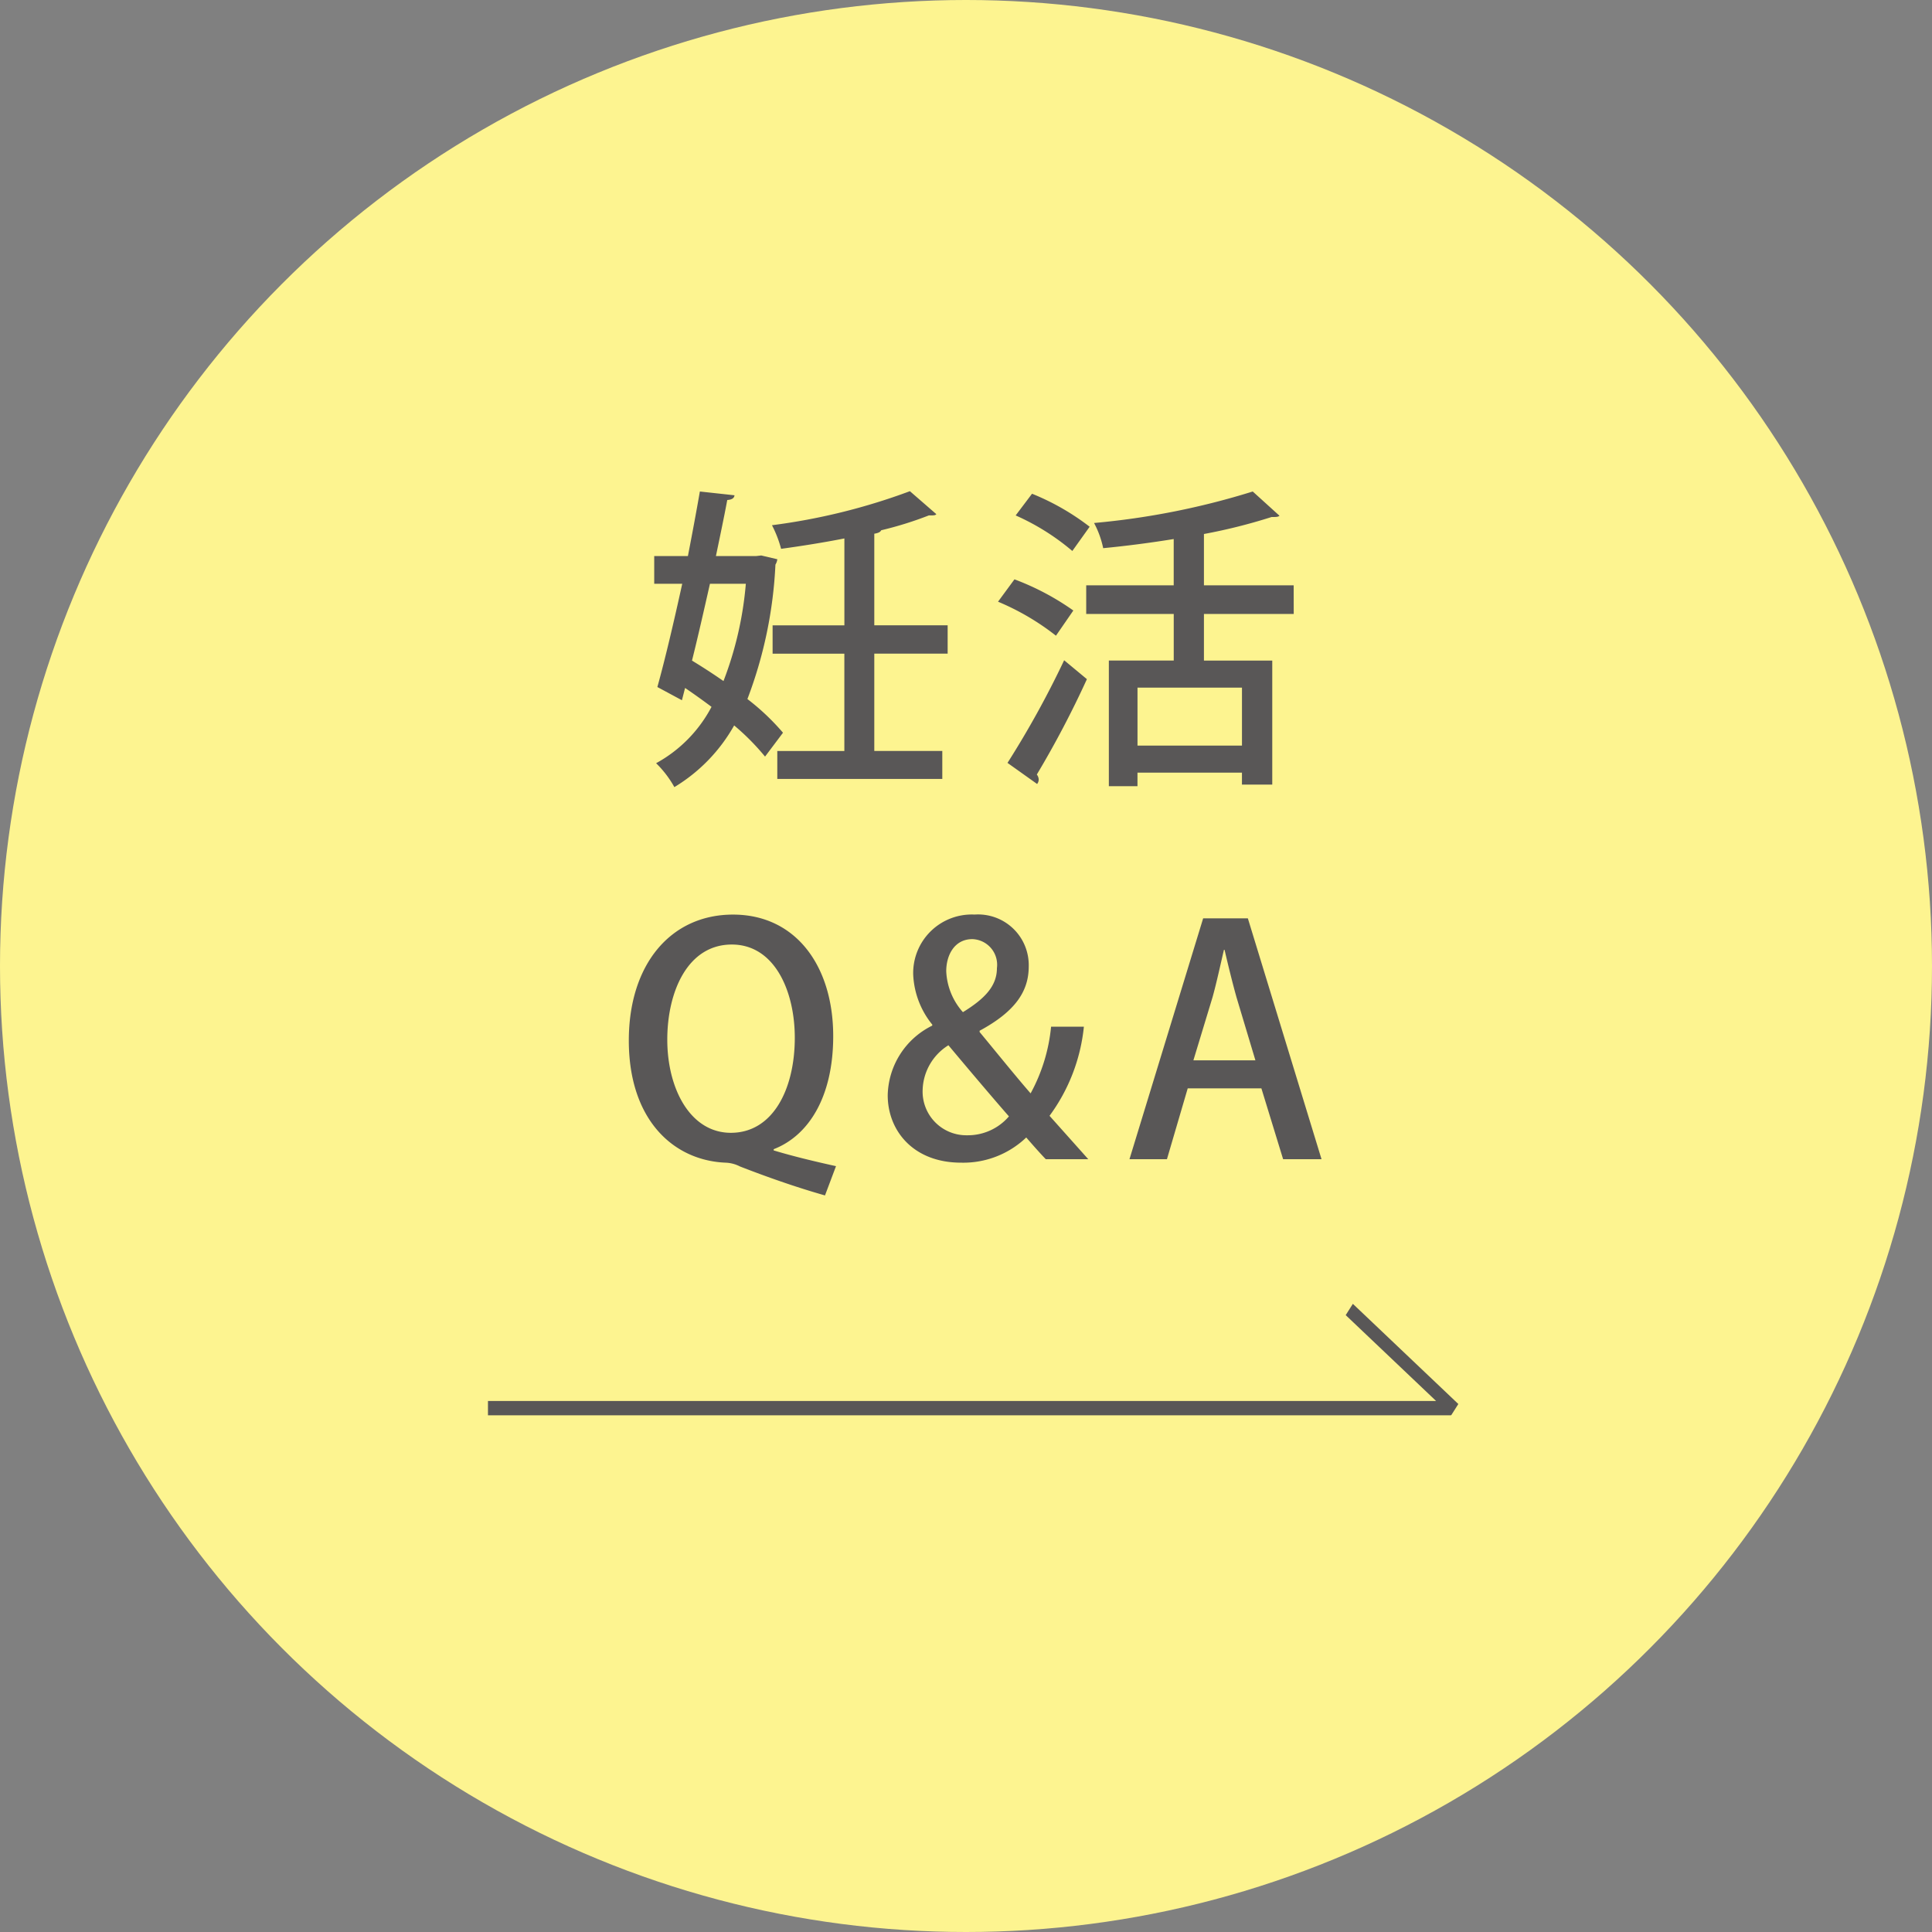
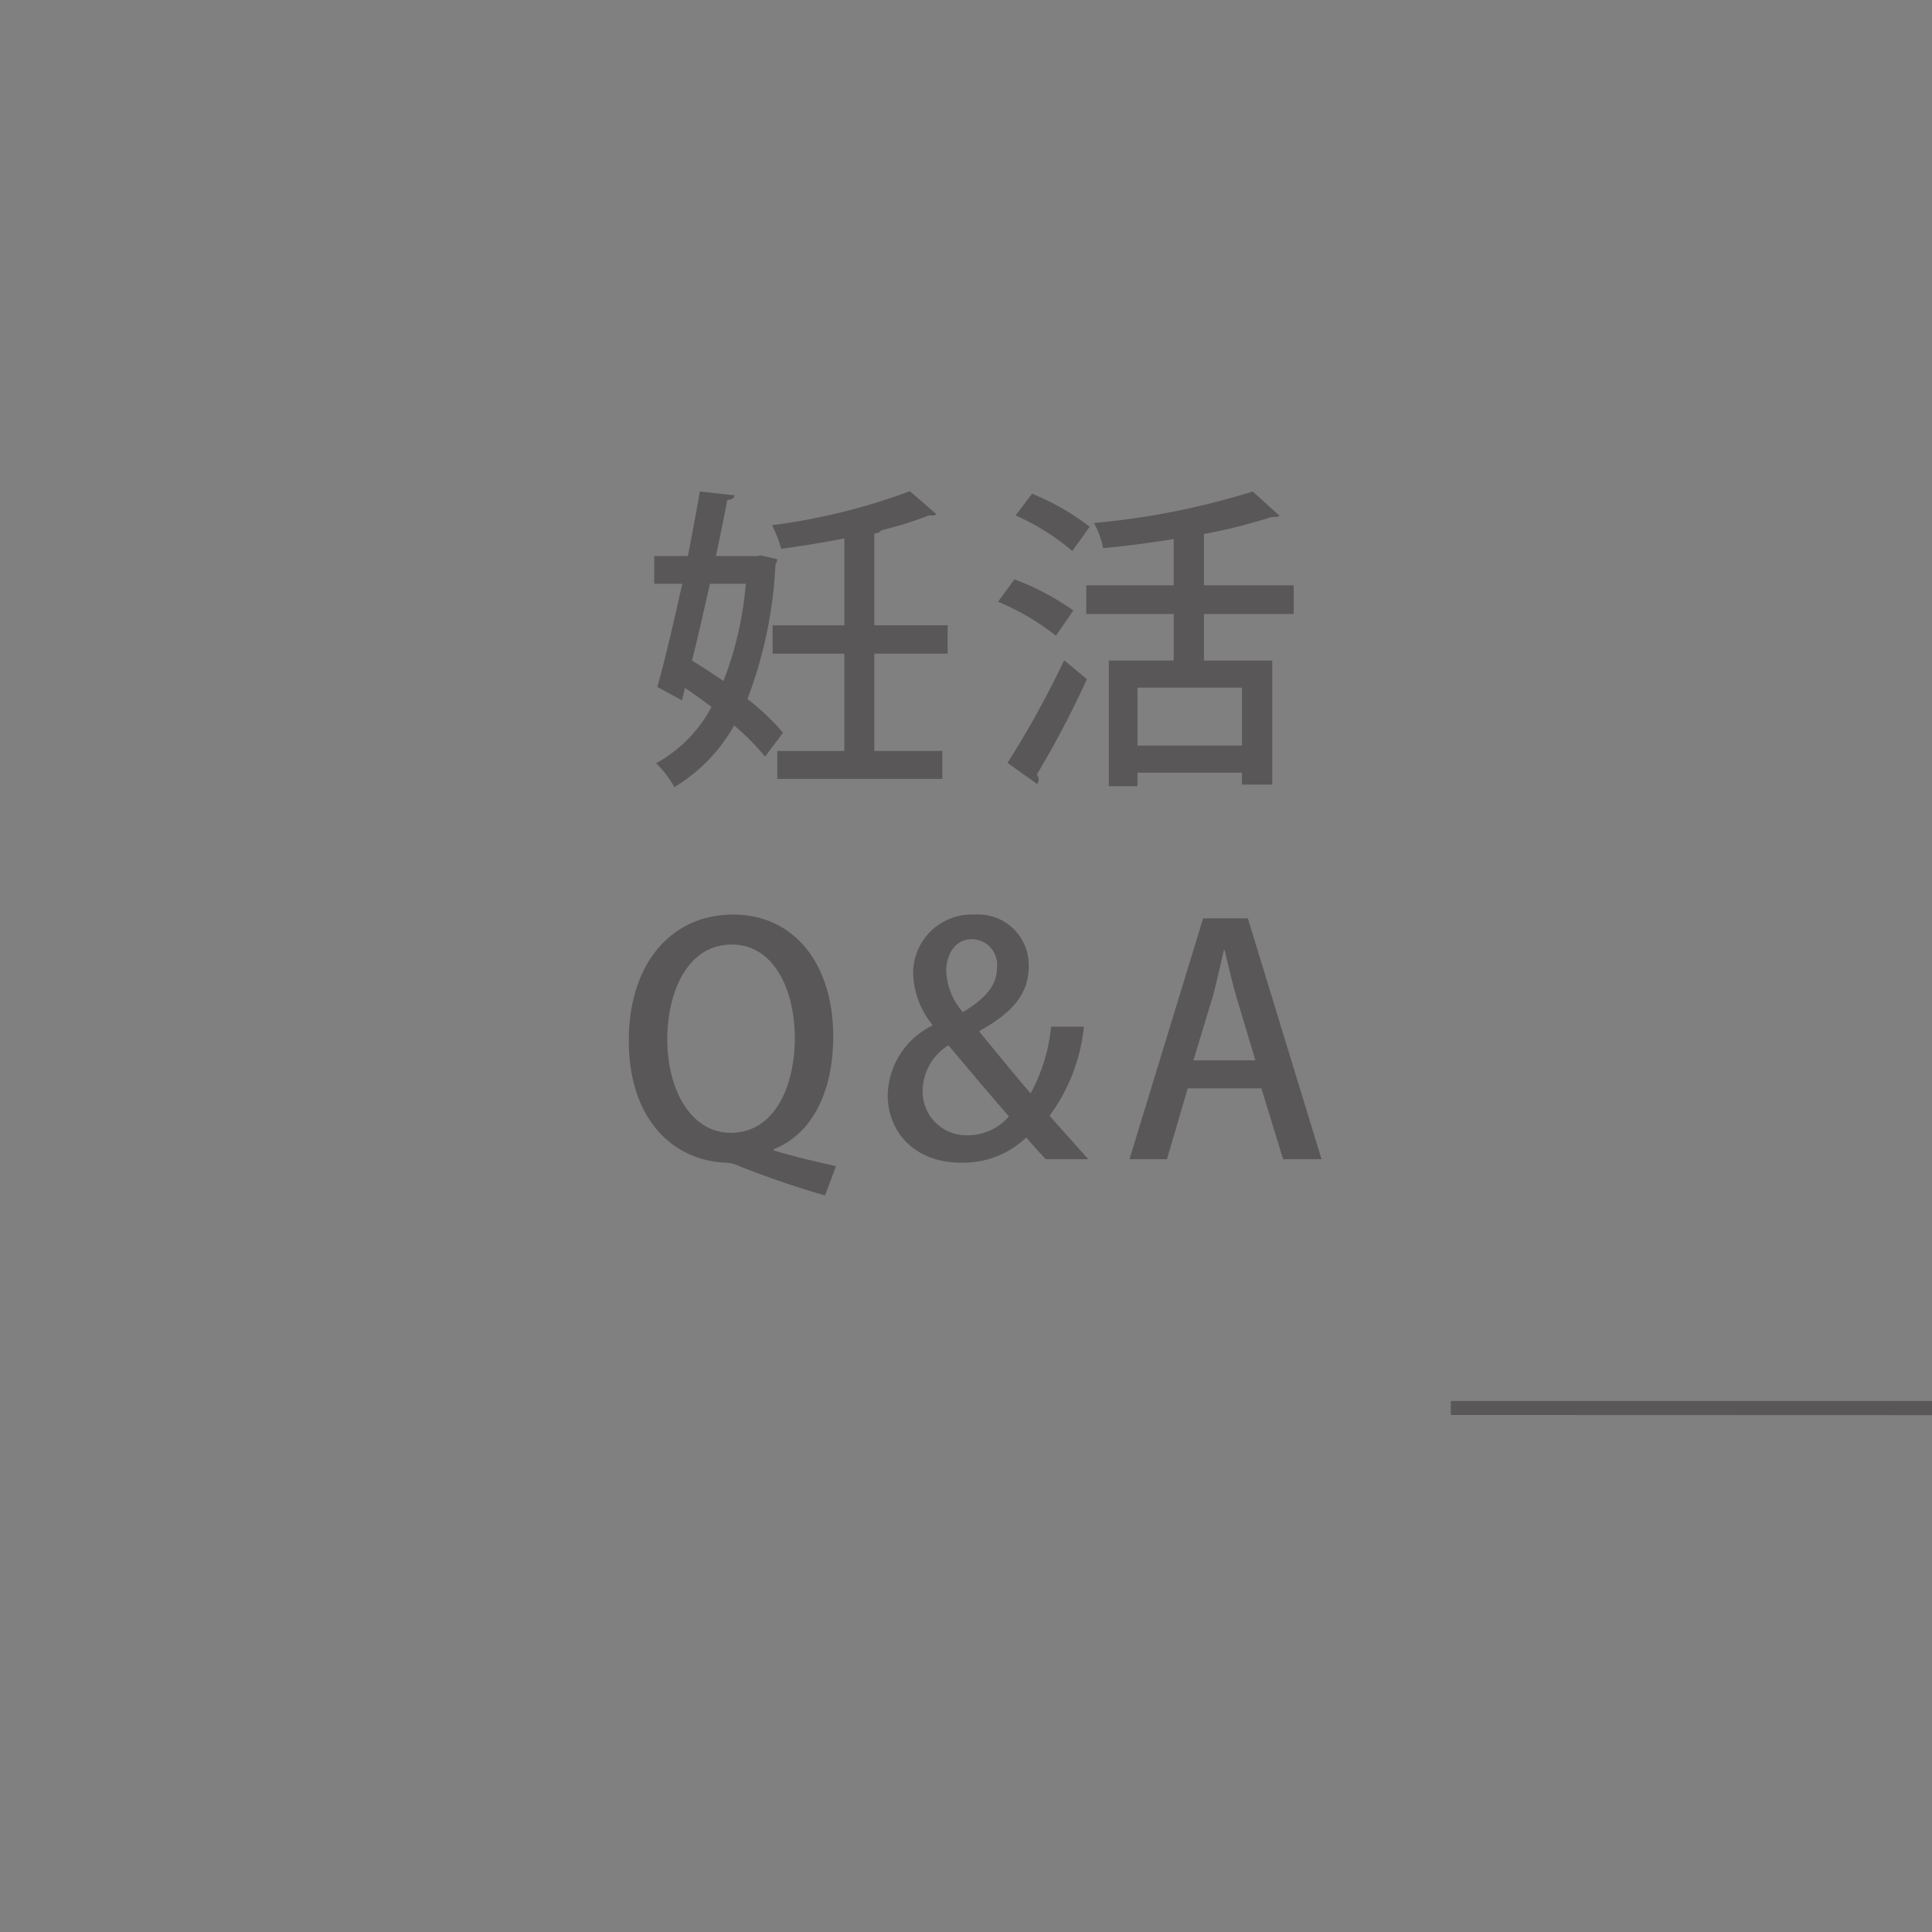
<svg xmlns="http://www.w3.org/2000/svg" width="135" height="135" viewBox="0 0 135 135">
  <rect x="0" y="0" width="135" height="135" fill="#808080" stroke="none" />
  <g id="グループ_71" data-name="グループ 71" transform="translate(-924 -400)">
-     <circle id="楕円形_2" data-name="楕円形 2" cx="67.5" cy="67.5" r="67.5" transform="translate(924 400)" fill="#fdf490" />
    <path id="パス_18" data-name="パス 18" d="M-1.782-9.306H-6.908v-6.4c.264-.044.418-.11.484-.242A24.976,24.976,0,0,0-3.1-16.984c.374,0,.44,0,.528-.088l-1.848-1.606A43.369,43.369,0,0,1-14.058-16.3a7.984,7.984,0,0,1,.638,1.65c1.452-.2,2.97-.44,4.422-.726v6.072h-5.016v1.98H-9v6.8h-4.686V1.43H-2.156V-.528H-6.908v-6.8h5.126Zm-13.376-4.84h-2.816c.286-1.386.572-2.728.792-3.916.33-.022.484-.132.506-.33l-2.42-.264c-.242,1.386-.528,2.926-.836,4.51h-2.354v1.936h1.958c-.594,2.706-1.21,5.324-1.738,7.216l1.716.924.22-.858q.924.627,1.848,1.32A9.546,9.546,0,0,1-22.154.33,7.32,7.32,0,0,1-20.878,2,11.751,11.751,0,0,0-16.7-2.31,16.536,16.536,0,0,1-14.542-.132L-13.288-1.8a16.305,16.305,0,0,0-2.486-2.354,30.305,30.305,0,0,0,1.958-9.394.942.942,0,0,0,.132-.374l-1.122-.264Zm-.726,1.936a24.565,24.565,0,0,1-1.562,6.8c-.726-.506-1.474-.99-2.2-1.43.418-1.672.836-3.52,1.254-5.368Zm38.28.11h-6.27v-3.586a38.86,38.86,0,0,0,4.73-1.188c.33,0,.44,0,.55-.088l-1.87-1.694a52.954,52.954,0,0,1-11.088,2.2,6.507,6.507,0,0,1,.638,1.76c1.606-.154,3.3-.374,4.928-.638V-12.1H7.9v2h6.116v3.256H9.482V1.936h2V.99h7.3v.836H20.9V-6.842H16.126V-10.1H22.4ZM11.484-.9V-4.95h7.3V-.9ZM1.738-10.956A17.391,17.391,0,0,1,5.786-8.58L7-10.34a18.015,18.015,0,0,0-4.114-2.178ZM2.97-16.984A16.34,16.34,0,0,1,6.93-14.5l1.21-1.694A16.984,16.984,0,0,0,4.114-18.5Zm1.5,18.766a.526.526,0,0,0,.11-.308.585.585,0,0,0-.132-.352,68.032,68.032,0,0,0,3.5-6.666L6.358-6.864A65.968,65.968,0,0,1,2.4.308ZM-13.937,27.3c2.442-.946,4.158-3.652,4.158-7.9,0-4.884-2.6-8.492-7-8.492-4.356,0-7.282,3.476-7.282,8.8,0,5.522,3.1,8.4,6.8,8.536a2.372,2.372,0,0,1,.968.264c1.8.7,3.85,1.43,5.94,2.024l.77-2.046c-1.3-.286-2.9-.66-4.356-1.1ZM-16.863,13c2.992,0,4.4,3.256,4.4,6.512,0,3.608-1.54,6.644-4.466,6.644-2.838,0-4.444-3.08-4.444-6.512C-21.373,16.318-19.965,13-16.863,13Zm22.2,11.968a12.645,12.645,0,0,0,2.4-6.226H5.445A12.132,12.132,0,0,1,4.015,23.4C2.981,22.214,1.6,20.5.451,19.112v-.088c2.486-1.342,3.432-2.75,3.432-4.488A3.54,3.54,0,0,0,.1,10.906a4.092,4.092,0,0,0-4.29,4.18,5.949,5.949,0,0,0,1.342,3.52l-.022.066a5.545,5.545,0,0,0-3.1,4.862c0,2.464,1.782,4.708,5.126,4.708a6.362,6.362,0,0,0,4.554-1.76c.572.66.946,1.078,1.364,1.518h2.97ZM-.429,26.328a3.052,3.052,0,0,1-3.1-3.19,3.8,3.8,0,0,1,1.8-3.1C-.165,21.906,1.441,23.8,2.5,25.008A3.78,3.78,0,0,1-.429,26.328Zm.374-13.706a1.792,1.792,0,0,1,1.716,2.024c0,1.276-.88,2.156-2.376,3.08a4.583,4.583,0,0,1-1.166-2.86C-1.881,13.744-1.309,12.622-.055,12.622Zm19.25-1.452H16.071L10.923,28h2.618l1.452-4.95h5.148L21.659,28h2.684Zm-3.806,9.922,1.342-4.422c.286-1.034.55-2.266.792-3.3h.044c.242,1.034.528,2.222.836,3.322l1.32,4.4Z" transform="translate(992 453)" fill="#595757" />
-     <path id="合体_3" data-name="合体 3" d="M-2143.719-99.232v.022H-2211v-1h66.252l-6.317-6,.5-.789,7.37,7-.5.789Z" transform="translate(3169.097 598.105)" fill="#595757" />
+     <path id="合体_3" data-name="合体 3" d="M-2143.719-99.232v.022v-1h66.252l-6.317-6,.5-.789,7.37,7-.5.789Z" transform="translate(3169.097 598.105)" fill="#595757" />
  </g>
</svg>